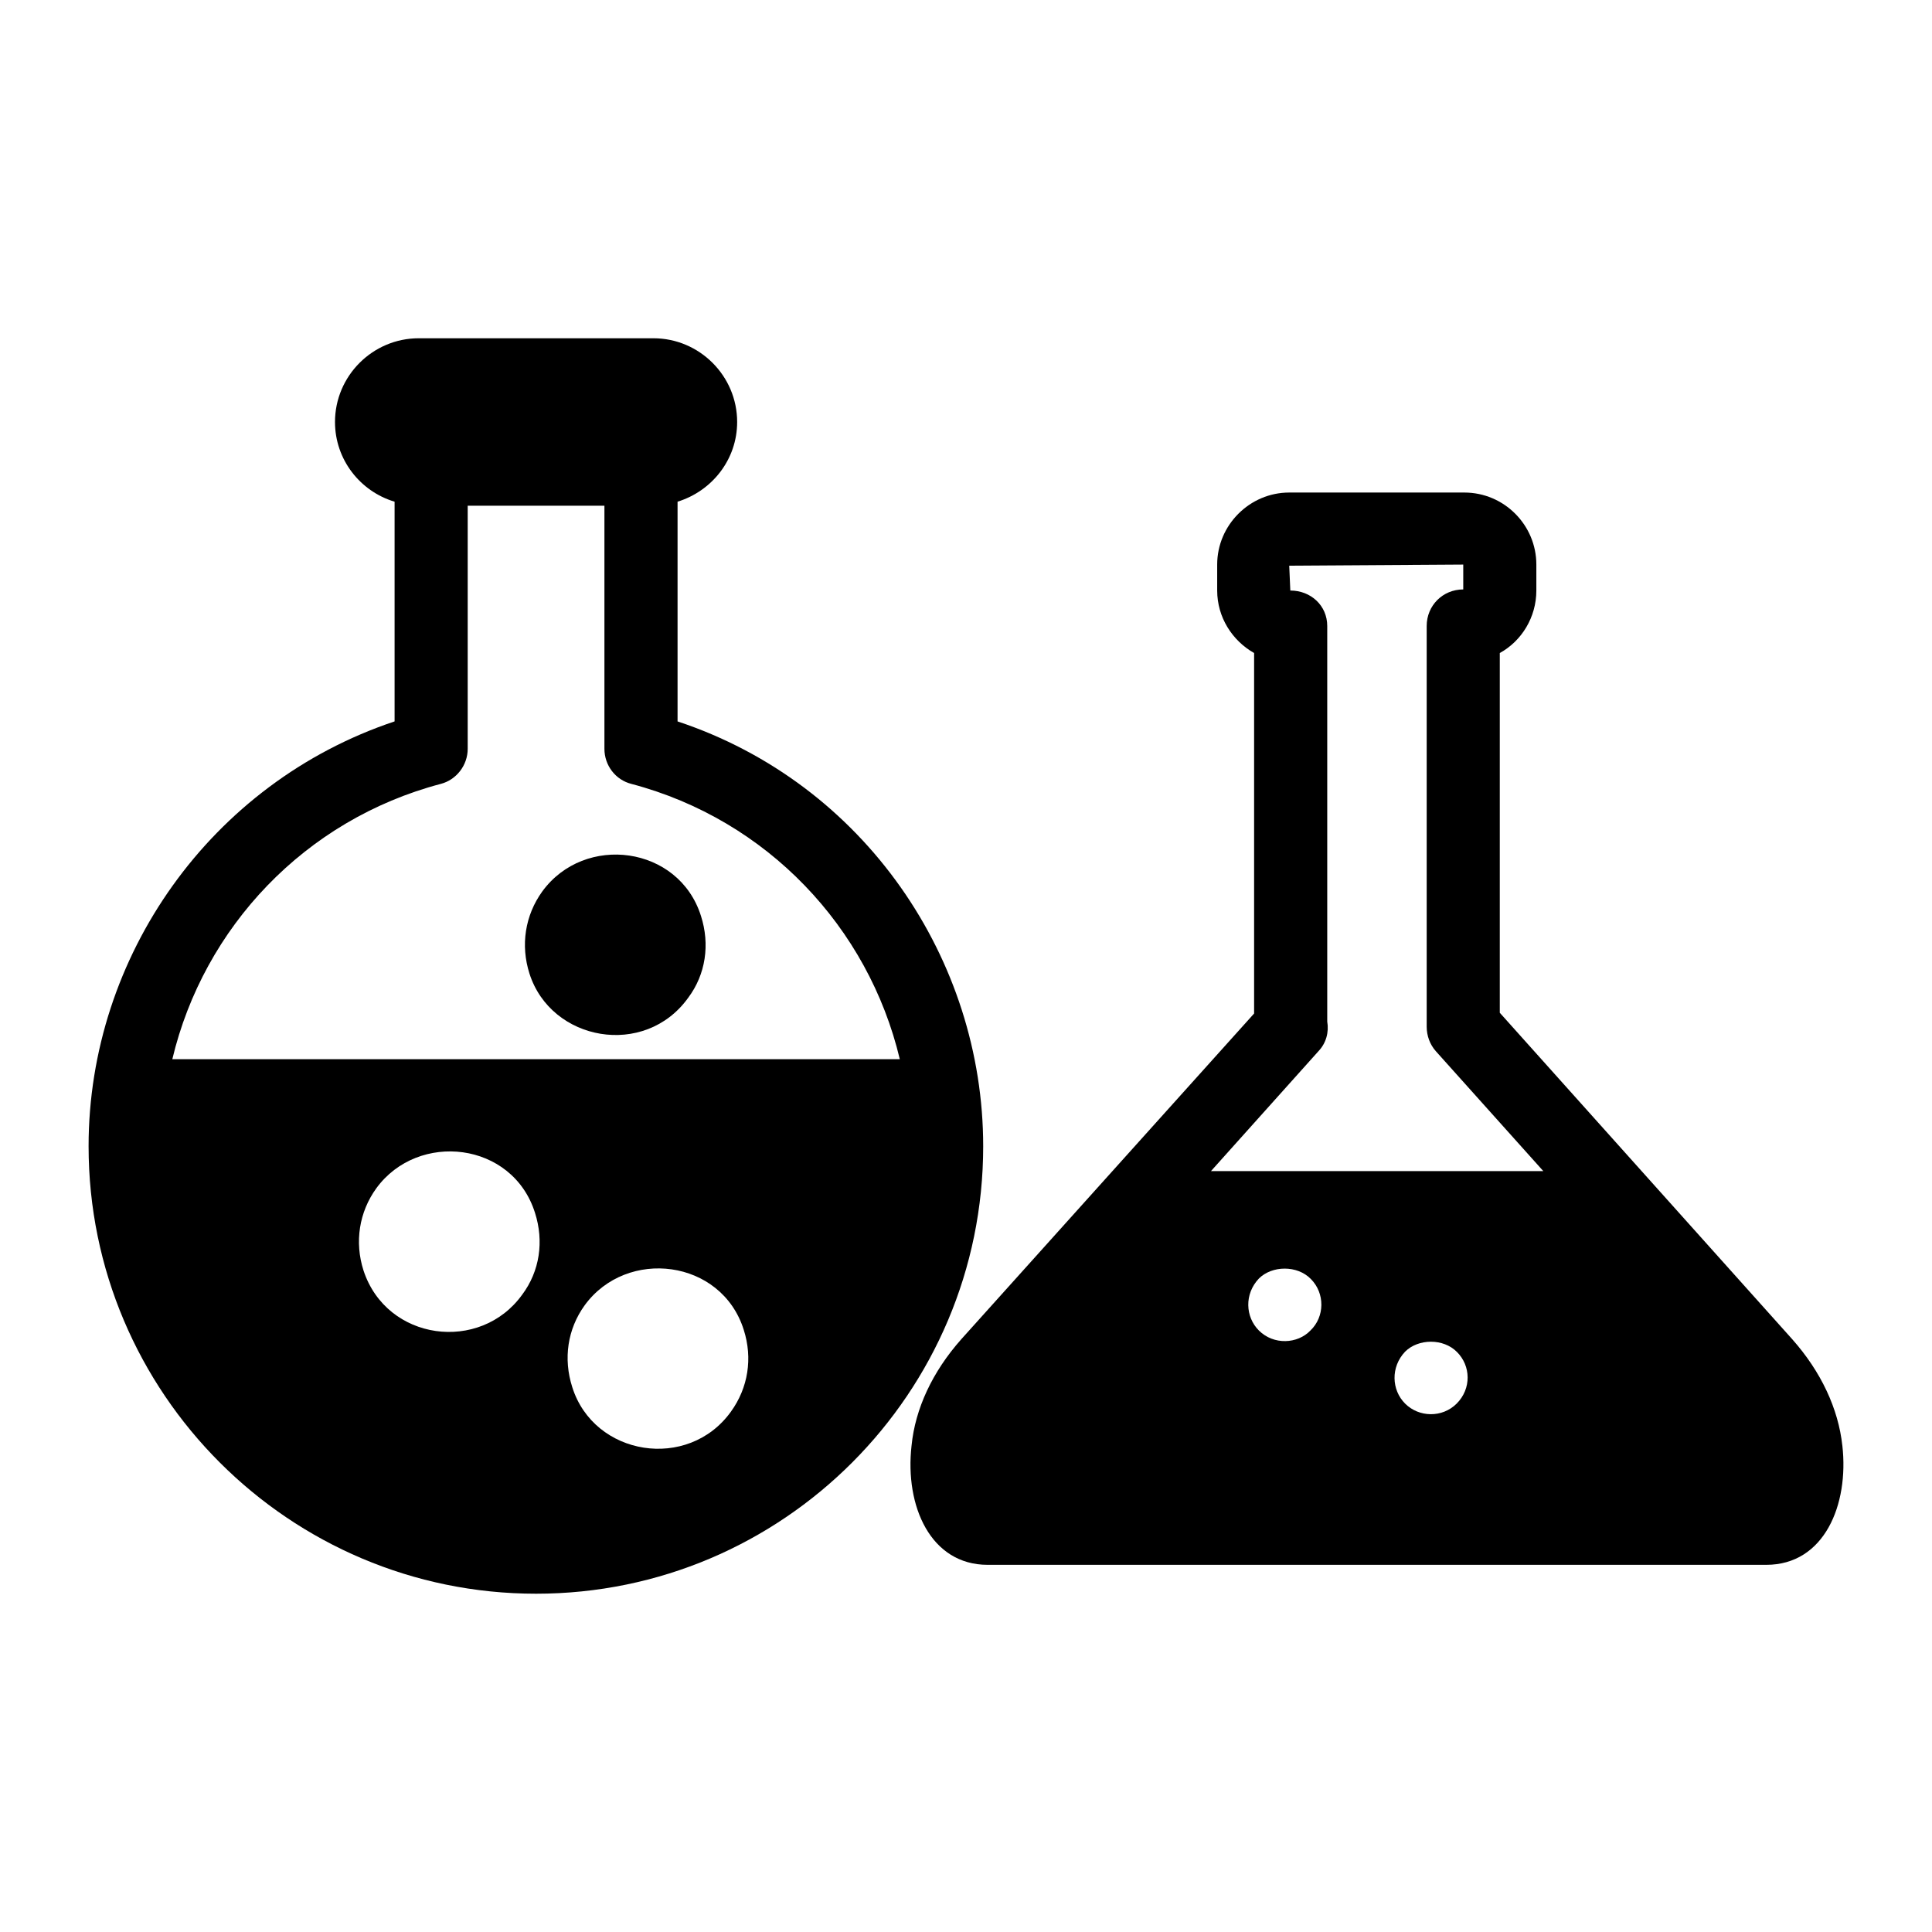
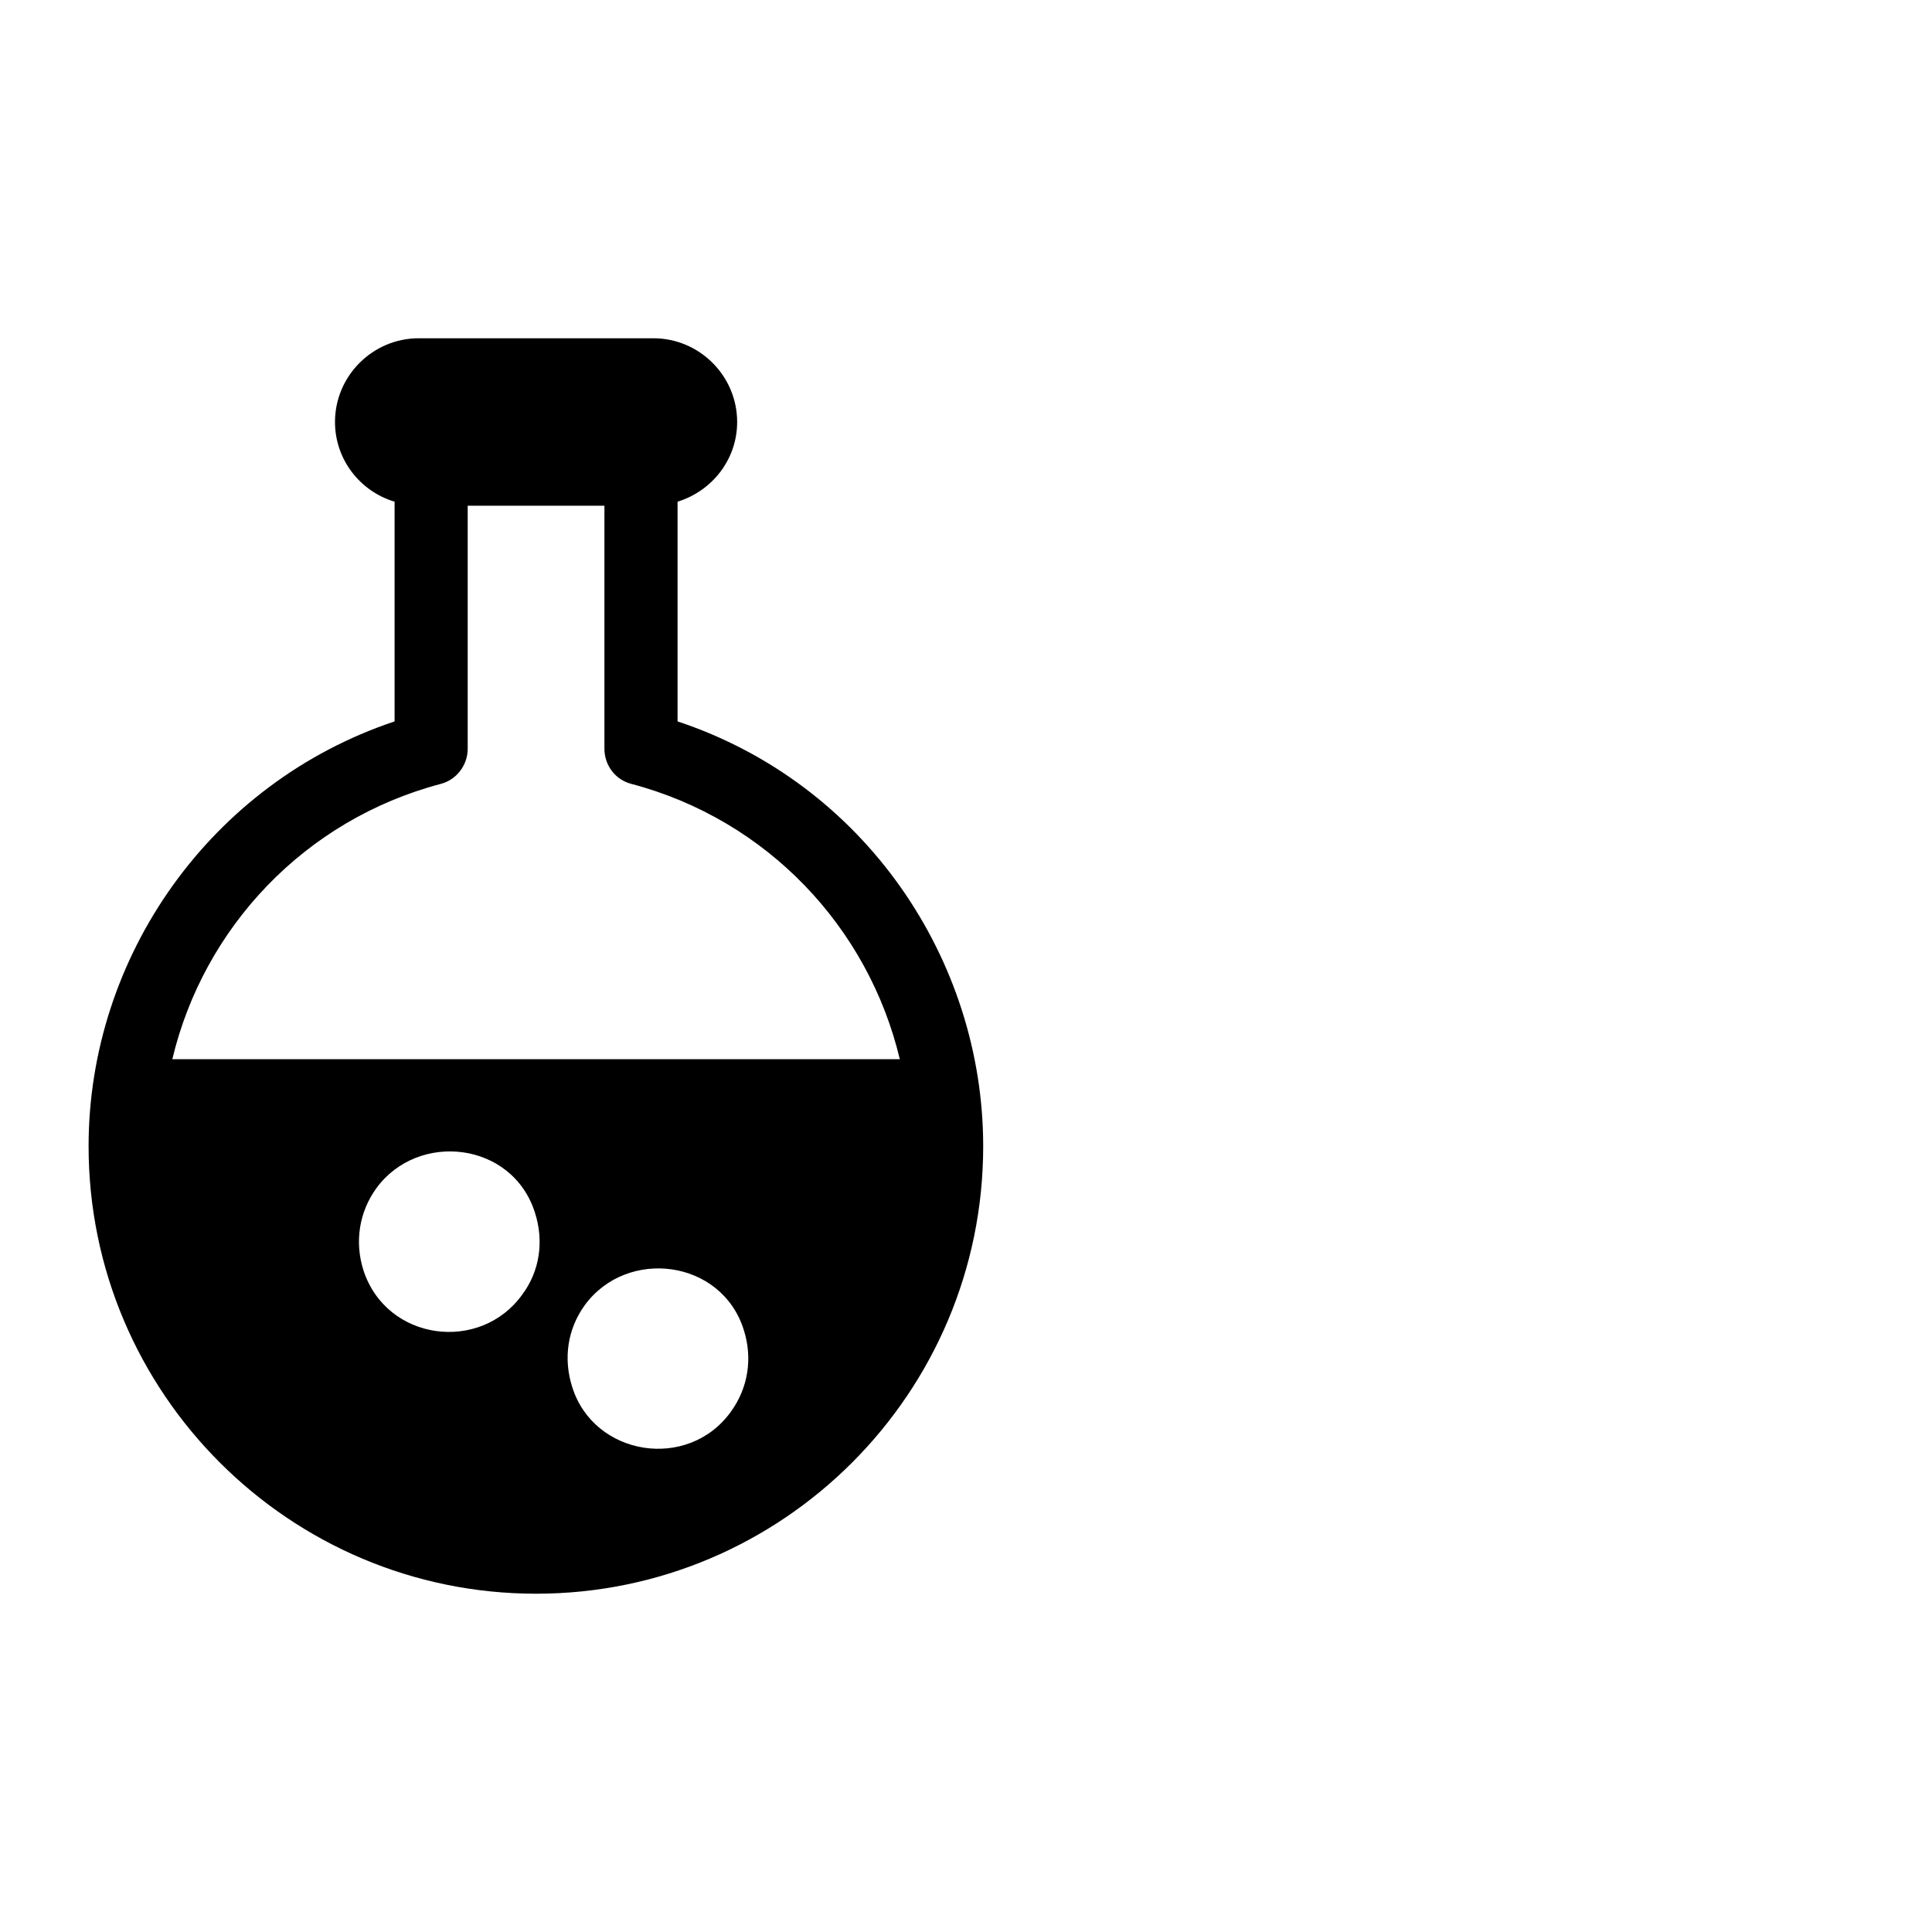
<svg xmlns="http://www.w3.org/2000/svg" fill="#000000" width="800px" height="800px" version="1.1" viewBox="144 144 512 512">
  <g>
    <path d="m323.56 335.18v-58.227c9.105-2.812 15.793-11.145 15.793-21.121 0-12.207-9.98-22.188-22.188-22.188h-62.199c-12.207 0-22.188 9.98-22.188 22.188 0 9.977 6.684 18.41 15.793 21.121v58.227c-48.73 16.281-81.094 62.281-81.094 112.58 0 65.398 53.191 118.59 118.59 118.59 65.398 0 118.49-53.191 118.49-118.59-0.004-49.391-31.332-96.102-81-112.58zm-41.176 151.92c-11.137 15.492-35.898 12.309-42.047-6.394-2.422-7.555-1.164-15.5 3.391-21.801 11.086-15.199 36.102-12.383 42.047 6.492 2.422 7.555 1.258 15.5-3.391 21.703zm55.32 31.004c-11.348 15.785-36.281 11.812-42.047-6.492-2.422-7.559-1.258-15.406 3.293-21.703 11.164-15.309 36.246-12.234 42.145 6.492 2.426 7.555 1.164 15.406-3.391 21.703zm-148.04-93.398c8.332-34.977 35.168-63.461 71.113-72.957 4.168-1.066 7.168-4.941 7.168-9.301v-64.43h36.234v64.43c0 4.359 2.906 8.234 7.168 9.301 35.945 9.496 62.781 37.98 71.113 72.957z" />
-     <path d="m326.37 408.43c-11.539 16.055-36.332 11.496-42.047-6.394-2.422-7.559-1.164-15.5 3.391-21.801 11.223-15.383 36.184-12.125 42.047 6.492 2.426 7.555 1.262 15.5-3.391 21.703z" />
-     <path d="m632.24 527.11c-1.066-9.785-5.621-19.57-13.273-28.195-7.941-8.867 28.738 32.078-77.508-86.52v-95.336c5.812-3.195 9.688-9.496 9.688-16.566v-6.879c0-10.465-8.527-19.086-19.086-19.086h-46.41c-10.465 0-19.086 8.621-19.086 19.086v6.879c0 7.074 3.973 13.273 9.785 16.566v95.531c-0.879 0.977-78.488 87.305-77.605 86.324-7.652 8.621-12.207 18.41-13.176 28.195-1.824 16.109 5.102 31.586 20.152 31.586h206.37c15.398 0 21.922-15.969 20.152-31.586zm-140.96-30.516c-3.414 3.582-9.75 3.914-13.664 0-3.598-3.598-3.894-9.664 0-13.766 3.481-3.481 10.172-3.574 13.758 0.105 3.797 3.797 3.707 10.035-0.094 13.66zm38.754 19.375c-3.852 3.832-10.004 3.656-13.664 0-3.617-3.617-3.859-9.699 0-13.766 3.481-3.481 10.172-3.574 13.758 0.105 3.652 3.652 3.871 9.676-0.094 13.66zm-65.109-61.621 28.484-31.777c2.035-2.133 2.809-5.039 2.324-7.848v-104.83c0-5.426-4.359-9.398-9.785-9.398l-0.289-6.586 46.117-0.293v6.59c-5.426 0-9.688 4.262-9.688 9.688v106.19c0 2.422 0.871 4.746 2.422 6.492l28.484 31.777z" />
  </g>
</svg>